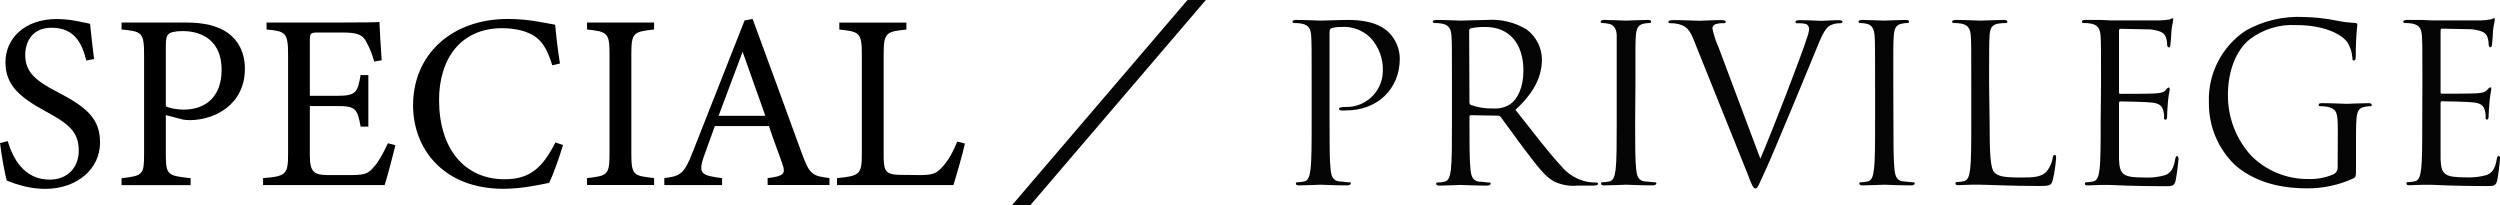
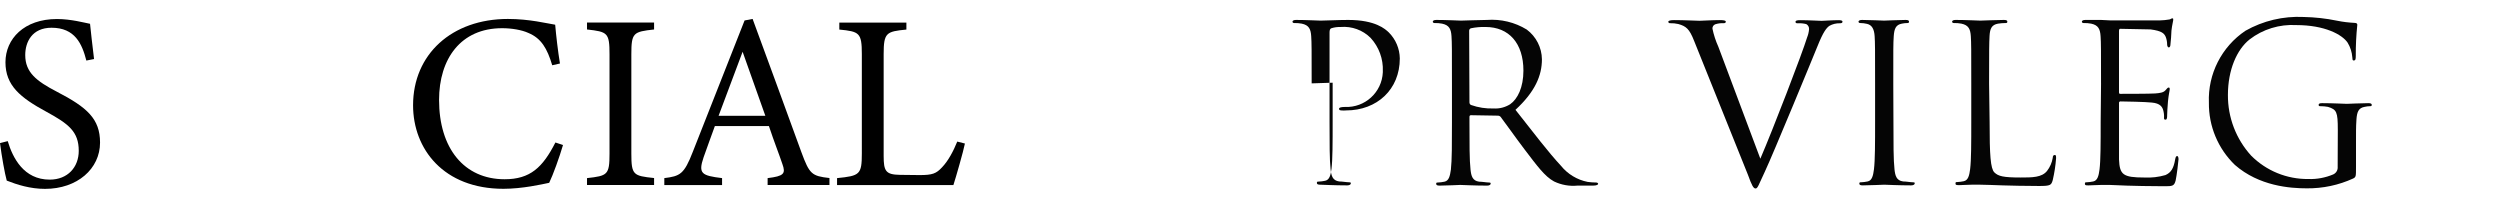
<svg xmlns="http://www.w3.org/2000/svg" id="_レイヤー_2" data-name="レイヤー 2" viewBox="0 0 329.85 27.11">
  <defs>
    <style>
      .cls-1 {
        fill: #050505;
      }

      .cls-1, .cls-2 {
        stroke-width: 0px;
      }
    </style>
  </defs>
  <g id="_レイヤー_1-2" data-name="レイヤー 1">
    <g>
      <g id="_レイヤー_2-2" data-name="レイヤー 2">
        <g id="_レイヤー_1-2" data-name="レイヤー 1-2">
-           <path class="cls-1" d="m159.1,0l-23.19,27.11h-2.42L156.68,0h2.42Z" />
-           <path class="cls-1" d="m173.06,11c0-4.5,0-5.31-.06-6.23s-.29-1.45-1.24-1.65c-.33-.06-.66-.09-1-.08-.12,0-.23-.06-.23-.18s.14-.23.46-.23c1.3,0,3,.09,3.26.09.63,0,2.3-.09,3.63-.09,3.61,0,4.9,1.21,5.36,1.65.91.91,1.43,2.14,1.45,3.43,0,4.09-3,6.86-7.1,6.86-.2.02-.4.02-.6,0-.15,0-.32-.05-.32-.2s.17-.26.78-.26c2.64.12,4.88-1.93,5-4.57,0-.04,0-.08,0-.13.07-1.63-.51-3.21-1.61-4.41-1.04-1.04-2.49-1.56-3.95-1.44-.42-.01-.84.04-1.24.17-.17.06-.23.26-.23.55v11.81c0,2.77,0,5.05.14,6.26.09.84.26,1.47,1.13,1.59.4,0,1,.11,1.3.11s.23.09.23.18-.15.23-.46.23c-1.59,0-3.41-.09-3.55-.09s-1.9.09-2.77.09c-.32,0-.46-.06-.46-.23s.06-.18.23-.18c.29-.01.58-.05.86-.11.58-.12.73-.75.84-1.59.15-1.21.15-3.49.15-6.26v-5.09Z" />
+           <path class="cls-1" d="m173.06,11c0-4.5,0-5.31-.06-6.23s-.29-1.45-1.24-1.65c-.33-.06-.66-.09-1-.08-.12,0-.23-.06-.23-.18s.14-.23.46-.23c1.3,0,3,.09,3.26.09.63,0,2.3-.09,3.63-.09,3.61,0,4.9,1.21,5.36,1.65.91.91,1.43,2.14,1.45,3.43,0,4.09-3,6.86-7.1,6.86-.2.02-.4.02-.6,0-.15,0-.32-.05-.32-.2s.17-.26.78-.26c2.64.12,4.88-1.93,5-4.57,0-.04,0-.08,0-.13.07-1.63-.51-3.21-1.61-4.41-1.04-1.04-2.49-1.56-3.95-1.44-.42-.01-.84.04-1.24.17-.17.06-.23.26-.23.55v11.81c0,2.77,0,5.05.14,6.26.09.84.26,1.47,1.13,1.59.4,0,1,.11,1.3.11s.23.09.23.18-.15.23-.46.23c-1.59,0-3.41-.09-3.55-.09c-.32,0-.46-.06-.46-.23s.06-.18.23-.18c.29-.01.58-.05.86-.11.58-.12.73-.75.84-1.59.15-1.21.15-3.49.15-6.26v-5.09Z" />
          <path class="cls-1" d="m191.57,11c0-4.5,0-5.31-.06-6.23s-.29-1.45-1.24-1.65c-.33-.06-.66-.09-1-.08-.11,0-.23-.06-.23-.18s.14-.23.46-.23c1.3,0,3.12.09,3.26.09.32,0,2.51-.09,3.4-.09,1.85-.14,3.7.3,5.28,1.27,1.24.93,1.98,2.37,2,3.92,0,2.14-.89,4.27-3.49,6.67,2.37,3,4.33,5.59,6,7.38.89,1.1,2.14,1.86,3.53,2.13.37.05.75.08,1.12.08.15,0,.26.09.26.18s-.17.23-.69.23h-2.05c-1.06.1-2.12-.09-3.08-.55-1.24-.67-2.25-2.08-3.9-4.24-1.21-1.59-2.56-3.52-3.14-4.27-.09-.11-.23-.17-.37-.17l-3.55-.06c-.15,0-.2.09-.2.23v.69c0,2.77,0,5.05.14,6.26.09.84.26,1.47,1.13,1.59.4,0,1,.11,1.29.11s.23.09.23.18-.14.23-.46.23c-1.58,0-3.4-.09-3.55-.09s-1.84.09-2.71.09c-.31,0-.46-.06-.46-.23s.06-.18.23-.18c.29-.01.58-.05.87-.11.58-.12.72-.75.84-1.59.14-1.21.14-3.49.14-6.26v-5.12Zm2.31,2.51c0,.14.07.28.2.34.96.34,1.98.5,3,.46.76.05,1.51-.15,2.16-.55,1-.69,1.76-2.24,1.76-4.44,0-3.6-1.9-5.76-5-5.76-.65-.02-1.3.04-1.93.17-.14.05-.24.19-.23.34l.04,9.44Z" />
-           <path class="cls-1" d="m215.74,16.09c0,2.77,0,5.05.14,6.26.09.84.26,1.47,1.12,1.59.41,0,1,.11,1.3.11s.23.09.23.18-.14.23-.46.23c-1.58,0-3.4-.09-3.55-.09s-2,.09-2.82.09c-.32,0-.46-.06-.46-.23s.05-.18.23-.18c.29-.01.58-.05.86-.11.58-.12.72-.75.84-1.59.14-1.21.14-3.49.14-6.26V4.77c0-.92-.35-1.47-1-1.62-.29-.07-.59-.11-.89-.11-.12,0-.23-.06-.23-.18s.14-.23.46-.23c.95,0,2.77.09,2.91.09s2-.09,2.83-.09c.32,0,.46.06.46.23s-.11.18-.23.18c-.24,0-.48.03-.72.08-.78.15-1,.64-1.07,1.65s-.05,1.73-.05,6.23l-.04,5.09Z" />
          <path class="cls-1" d="m232.26,20.94c1.67-3.87,5.54-13.93,6.17-16,.14-.35.23-.72.26-1.1.01-.27-.13-.53-.37-.66-.36-.09-.73-.13-1.1-.11-.17,0-.32,0-.32-.18s.18-.23.64-.23c1.15,0,2.48.09,2.82.09.18,0,1.42-.09,2.25-.09.32,0,.49.06.49.2s-.11.21-.34.21c-.49-.01-.97.1-1.39.34-.37.26-.8.75-1.58,2.71-.32.81-1.76,4.27-3.23,7.82-1.76,4.21-3.06,7.32-3.72,8.74-.81,1.73-.93,2.19-1.21,2.19s-.5-.4-1-1.79l-7.11-17.69c-.63-1.61-1.07-1.93-2.08-2.22-.36-.08-.72-.12-1.09-.11-.18,0-.23-.09-.23-.21s.29-.2.75-.2c1.38,0,3,.09,3.37.09s1.59-.09,2.68-.09c.52,0,.78.06.78.2s-.08.21-.29.21c-.37-.02-.74.03-1.09.14-.24.09-.4.32-.38.58.17.82.43,1.62.78,2.39l5.54,14.77Z" />
          <path class="cls-1" d="m249.82,16.09c0,2.77,0,5.05.14,6.26.09.84.26,1.47,1.13,1.59.4,0,1,.11,1.3.11s.23.09.23.18-.15.23-.46.23c-1.59,0-3.41-.09-3.55-.09s-2,.09-2.83.09c-.31,0-.46-.06-.46-.23s.06-.18.23-.18c.29-.01.58-.05.87-.11.57-.12.72-.75.83-1.59.15-1.21.15-3.49.15-6.26v-5.09c0-4.5,0-5.31-.06-6.23s-.35-1.47-1-1.62c-.29-.07-.59-.11-.89-.11-.12,0-.24-.06-.24-.18s.15-.23.47-.23c.95,0,2.77.09,2.91.09s2-.09,2.83-.09c.31,0,.46.06.46.23s-.12.18-.23.18c-.24,0-.48.03-.72.08-.78.15-1,.64-1.07,1.65s-.06,1.73-.06,6.23l.02,5.09Z" />
          <path class="cls-1" d="m262.51,16.15c0,4.24.11,6.09.63,6.6s1.21.67,3.46.67c1.53,0,2.8,0,3.49-.87.39-.51.65-1.1.75-1.73,0-.23.09-.37.26-.37s.18.11.18.43c-.07.97-.22,1.93-.44,2.88-.2.67-.28.78-1.81.78-2.08,0-3.58-.05-4.79-.08s-2.11-.09-2.94-.09h-1.19c-.58,0-1.21.06-1.64.06s-.46-.06-.46-.23.06-.18.23-.18c.29-.01.58-.05.86-.11.58-.12.73-.75.84-1.59.15-1.21.15-3.49.15-6.26v-5.06c0-4.5,0-5.31-.06-6.23s-.29-1.45-1.24-1.65c-.33-.06-.66-.09-1-.08-.12,0-.23-.06-.23-.18s.14-.23.46-.23c1.3,0,3.11.09,3.26.09s2.25-.09,3.11-.09c.32,0,.46.06.46.23s-.11.18-.23.18c-.33,0-.67.03-1,.08-.83.15-1.07.64-1.12,1.65s-.06,1.73-.06,6.23l.07,5.15Z" />
          <path class="cls-1" d="m277.21,11c0-4.5,0-5.31-.06-6.23s-.29-1.45-1.24-1.65c-.33-.06-.66-.09-1-.08-.12,0-.23-.06-.23-.18s.14-.23.46-.23h2.08l1.18.06h6.6c.41-.01.81-.05,1.21-.12.15,0,.26-.15.41-.15s.11.12.11.26-.14.55-.23,1.36c0,.29-.09,1.55-.14,1.9,0,.14-.09.32-.2.32s-.23-.15-.23-.38c0-.34-.06-.68-.18-1-.2-.46-.49-.8-2-1-.49,0-3.63-.08-4-.08-.11,0-.17.08-.17.29v8c0,.21,0,.29.17.29.38,0,3.93,0,4.59-.05s1.1-.12,1.36-.41.31-.37.43-.37.14.06.14.23-.14.66-.23,1.61c-.06.58-.11,1.65-.11,1.85s0,.55-.21.55-.2-.12-.2-.26c.02-.34-.02-.68-.11-1-.12-.41-.38-.9-1.5-1-.78-.09-3.64-.15-4.13-.15-.1-.01-.19.06-.2.16,0,.01,0,.03,0,.04v7.47c.09,2,.52,2.37,3.35,2.37.93.05,1.87-.06,2.77-.32.74-.32,1.09-.89,1.29-2.08.06-.31.12-.43.26-.43s.18.23.18.43-.24,2.2-.38,2.8c-.2.75-.43.75-1.56.75-2.16,0-3.75-.05-4.87-.08s-1.82-.09-2.25-.09h-1.16c-.61,0-1.23.06-1.67.06s-.46-.06-.46-.23.06-.18.23-.18c.29-.01.58-.05.87-.11.57-.12.72-.75.83-1.59.15-1.21.15-3.49.15-6.26l.05-5.09Z" />
          <path class="cls-1" d="m308.45,17.1c0-2.33-.15-2.65-1.3-3-.33-.06-.66-.09-1-.09-.12,0-.23,0-.23-.17s.14-.23.46-.23c1.3,0,3.11.09,3.26.09s2-.09,2.83-.09c.31,0,.46.06.46.23s-.12.17-.23.17c-.24,0-.48.04-.72.09-.78.14-1,.64-1.07,1.65-.07,1.01-.06,1.78-.06,3v3.25c0,1.29,0,1.35-.37,1.55-1.92.88-4.01,1.32-6.12,1.3-2.19,0-6.29-.29-9.49-3.09-2.23-2.15-3.47-5.12-3.43-8.22-.15-3.78,1.68-7.37,4.82-9.48,2.33-1.32,4.99-1.95,7.67-1.82,1.48.03,2.96.19,4.41.49.77.16,1.55.25,2.34.29.29,0,.34.14.34.26-.14,1.36-.21,2.72-.2,4.09,0,.46-.05.61-.26.61s-.17-.18-.2-.44c-.05-.67-.26-1.32-.61-1.9-.72-1.09-3.05-2.33-6.77-2.33-2.22-.13-4.42.54-6.18,1.9-1.67,1.33-2.85,4-2.85,7.32-.02,2.96,1.07,5.81,3.06,8,2,2.01,4.72,3.12,7.55,3.09,1.13.04,2.25-.17,3.29-.61.39-.18.62-.58.58-1l.02-4.91Z" />
-           <path class="cls-1" d="m319.61,11c0-4.5,0-5.31-.06-6.23s-.29-1.45-1.24-1.65c-.33-.06-.66-.09-1-.08-.12,0-.23-.06-.23-.18s.14-.23.46-.23h2.07l1.19.06h6.6c.42-.02.83-.06,1.24-.14.15,0,.26-.15.41-.15s.11.12.11.26-.14.55-.23,1.36c0,.29-.09,1.55-.14,1.9,0,.14-.09.32-.21.32s-.23-.15-.23-.38c0-.34-.06-.68-.17-1-.2-.46-.49-.8-2.05-1-.49,0-3.63-.08-3.95-.08-.11,0-.17.08-.17.29v8c0,.21,0,.29.17.29.38,0,3.93,0,4.59-.05s1.09-.12,1.35-.41.32-.37.44-.37.14.06.14.23-.14.66-.23,1.61c-.06.58-.12,1.65-.12,1.85s0,.55-.2.55-.2-.12-.2-.26c.02-.34-.02-.68-.12-1-.11-.41-.37-.9-1.5-1-.77-.09-3.63-.15-4.12-.15-.1-.01-.19.06-.2.16,0,.01,0,.03,0,.04v7.47c.09,2,.52,2.37,3.34,2.37.93.05,1.87-.06,2.77-.32.75-.32,1.1-.89,1.3-2.08.06-.31.12-.43.26-.43s.17.23.17.43-.23,2.2-.37,2.8c-.2.75-.43.75-1.56.75-2.16,0-3.75-.05-4.87-.08s-1.82-.09-2.25-.09h-1.16c-.61,0-1.24.06-1.67.06s-.46-.06-.46-.23.06-.18.23-.18c.29-.01.58-.05.87-.11.57-.12.72-.75.83-1.59.15-1.21.15-3.49.15-6.26l.02-5.07Z" />
        </g>
      </g>
      <g>
        <path class="cls-2" d="m11.39,7.98c-.56-2.18-1.49-4.32-4.59-4.32-2.57,0-3.47,1.88-3.47,3.6,0,2.28,1.45,3.43,4.19,4.85,3.96,2.05,5.68,3.56,5.68,6.7,0,3.46-3,6.11-7.26,6.11-1.98,0-3.7-.56-5.05-1.09-.26-.92-.66-3.17-.89-4.95l1.02-.26c.66,2.21,2.11,5.08,5.54,5.08,2.38,0,3.83-1.65,3.83-3.8,0-2.54-1.35-3.56-4.26-5.15-3.47-1.88-5.41-3.47-5.41-6.54S3.17,2.51,7.52,2.51c1.85,0,3.66.5,4.36.63.13,1.19.26,2.51.53,4.65l-1.02.2Z" />
-         <path class="cls-2" d="m24.55,2.97c2.34,0,4.22.43,5.58,1.42,1.29.96,2.18,2.51,2.18,4.69,0,4.82-4.13,6.77-7.26,6.77-.36,0-.69-.03-.89-.07l-2.28-.59v5.15c0,2.77.23,2.84,3.27,3.17v.92h-9.11v-.92c2.84-.3,2.97-.5,2.97-3.23V7.16c0-2.94-.36-3-2.97-3.27v-.92h8.52Zm-2.67,11.06c.4.2,1.29.43,2.41.43,2.21,0,4.95-1.12,4.95-5.28,0-3.63-2.38-5.08-5.15-5.08-.96,0-1.65.17-1.85.4-.26.23-.36.63-.36,1.52v8.02Z" />
-         <path class="cls-2" d="m52.17,19.17c-.2.86-1.09,4.26-1.42,5.25h-16.04v-.92c3.07-.23,3.3-.53,3.3-3.23V7.22c0-2.94-.36-3.1-2.84-3.33v-.92h10.1c3.1,0,4.39-.03,4.79-.07.03.83.17,3.3.3,5.05l-.99.17c-.3-1.12-.63-1.82-.99-2.51-.53-1.09-1.29-1.32-3.27-1.32h-3.14c-1.02,0-1.09.1-1.09,1.06v7.29h3.66c2.48,0,2.64-.5,3.04-2.74h1.02v6.8h-1.02c-.43-2.38-.69-2.71-3.07-2.71h-3.63v6.57c0,2.31.73,2.51,2.38,2.54h3.07c2.01,0,2.34-.3,3.07-1.16.63-.69,1.32-2.05,1.78-3.04l.99.26Z" />
        <path class="cls-2" d="m74.28,19.14c-.46,1.58-1.32,3.96-1.82,4.98-.96.2-3.53.79-6.04.79-7.89,0-11.92-5.25-11.92-11.02,0-6.73,5.12-11.39,12.51-11.39,2.84,0,5.15.59,6.24.76.13,1.49.36,3.47.63,5.12l-1.02.23c-.66-2.21-1.45-3.56-3.14-4.26-.86-.4-2.21-.63-3.47-.63-5.45,0-8.32,4.03-8.32,9.47,0,6.37,3.3,10.46,8.65,10.46,3.37,0,5.02-1.55,6.7-4.85l.99.33Z" />
        <path class="cls-2" d="m77.45,24.42v-.92c2.71-.3,2.97-.43,2.97-3.23V7.16c0-2.84-.26-2.97-2.97-3.27v-.92h8.85v.92c-2.74.3-3,.43-3,3.27v13.1c0,2.84.26,2.94,3,3.23v.92h-8.85Z" />
        <path class="cls-2" d="m101.28,24.42v-.92c2.15-.26,2.41-.59,1.95-1.85-.43-1.29-1.09-2.94-1.78-5.02h-7.13c-.53,1.49-1.02,2.77-1.49,4.13-.73,2.15-.26,2.41,2.44,2.74v.92h-7.62v-.92c2.08-.26,2.61-.5,3.76-3.47l6.83-17.33,1.06-.2c2.08,5.64,4.36,11.88,6.44,17.59,1.06,2.87,1.35,3.14,3.7,3.4v.92h-8.15Zm-3.3-17.59c-1.06,2.84-2.18,5.84-3.17,8.45h6.17l-3-8.45Z" />
        <path class="cls-2" d="m127.31,18.94c-.2,1.02-1.19,4.46-1.52,5.48h-15.35v-.92c3-.3,3.27-.46,3.27-3.27V7.13c0-2.81-.33-2.97-2.97-3.23v-.92h8.85v.92c-2.64.26-3,.4-3,3.23v13.43c0,2.01.26,2.48,2.15,2.51.03,0,2.41.03,2.61.03,1.68,0,2.18-.2,2.94-1.02.83-.86,1.52-2.18,2.01-3.4l1.02.26Z" />
      </g>
    </g>
  </g>
</svg>